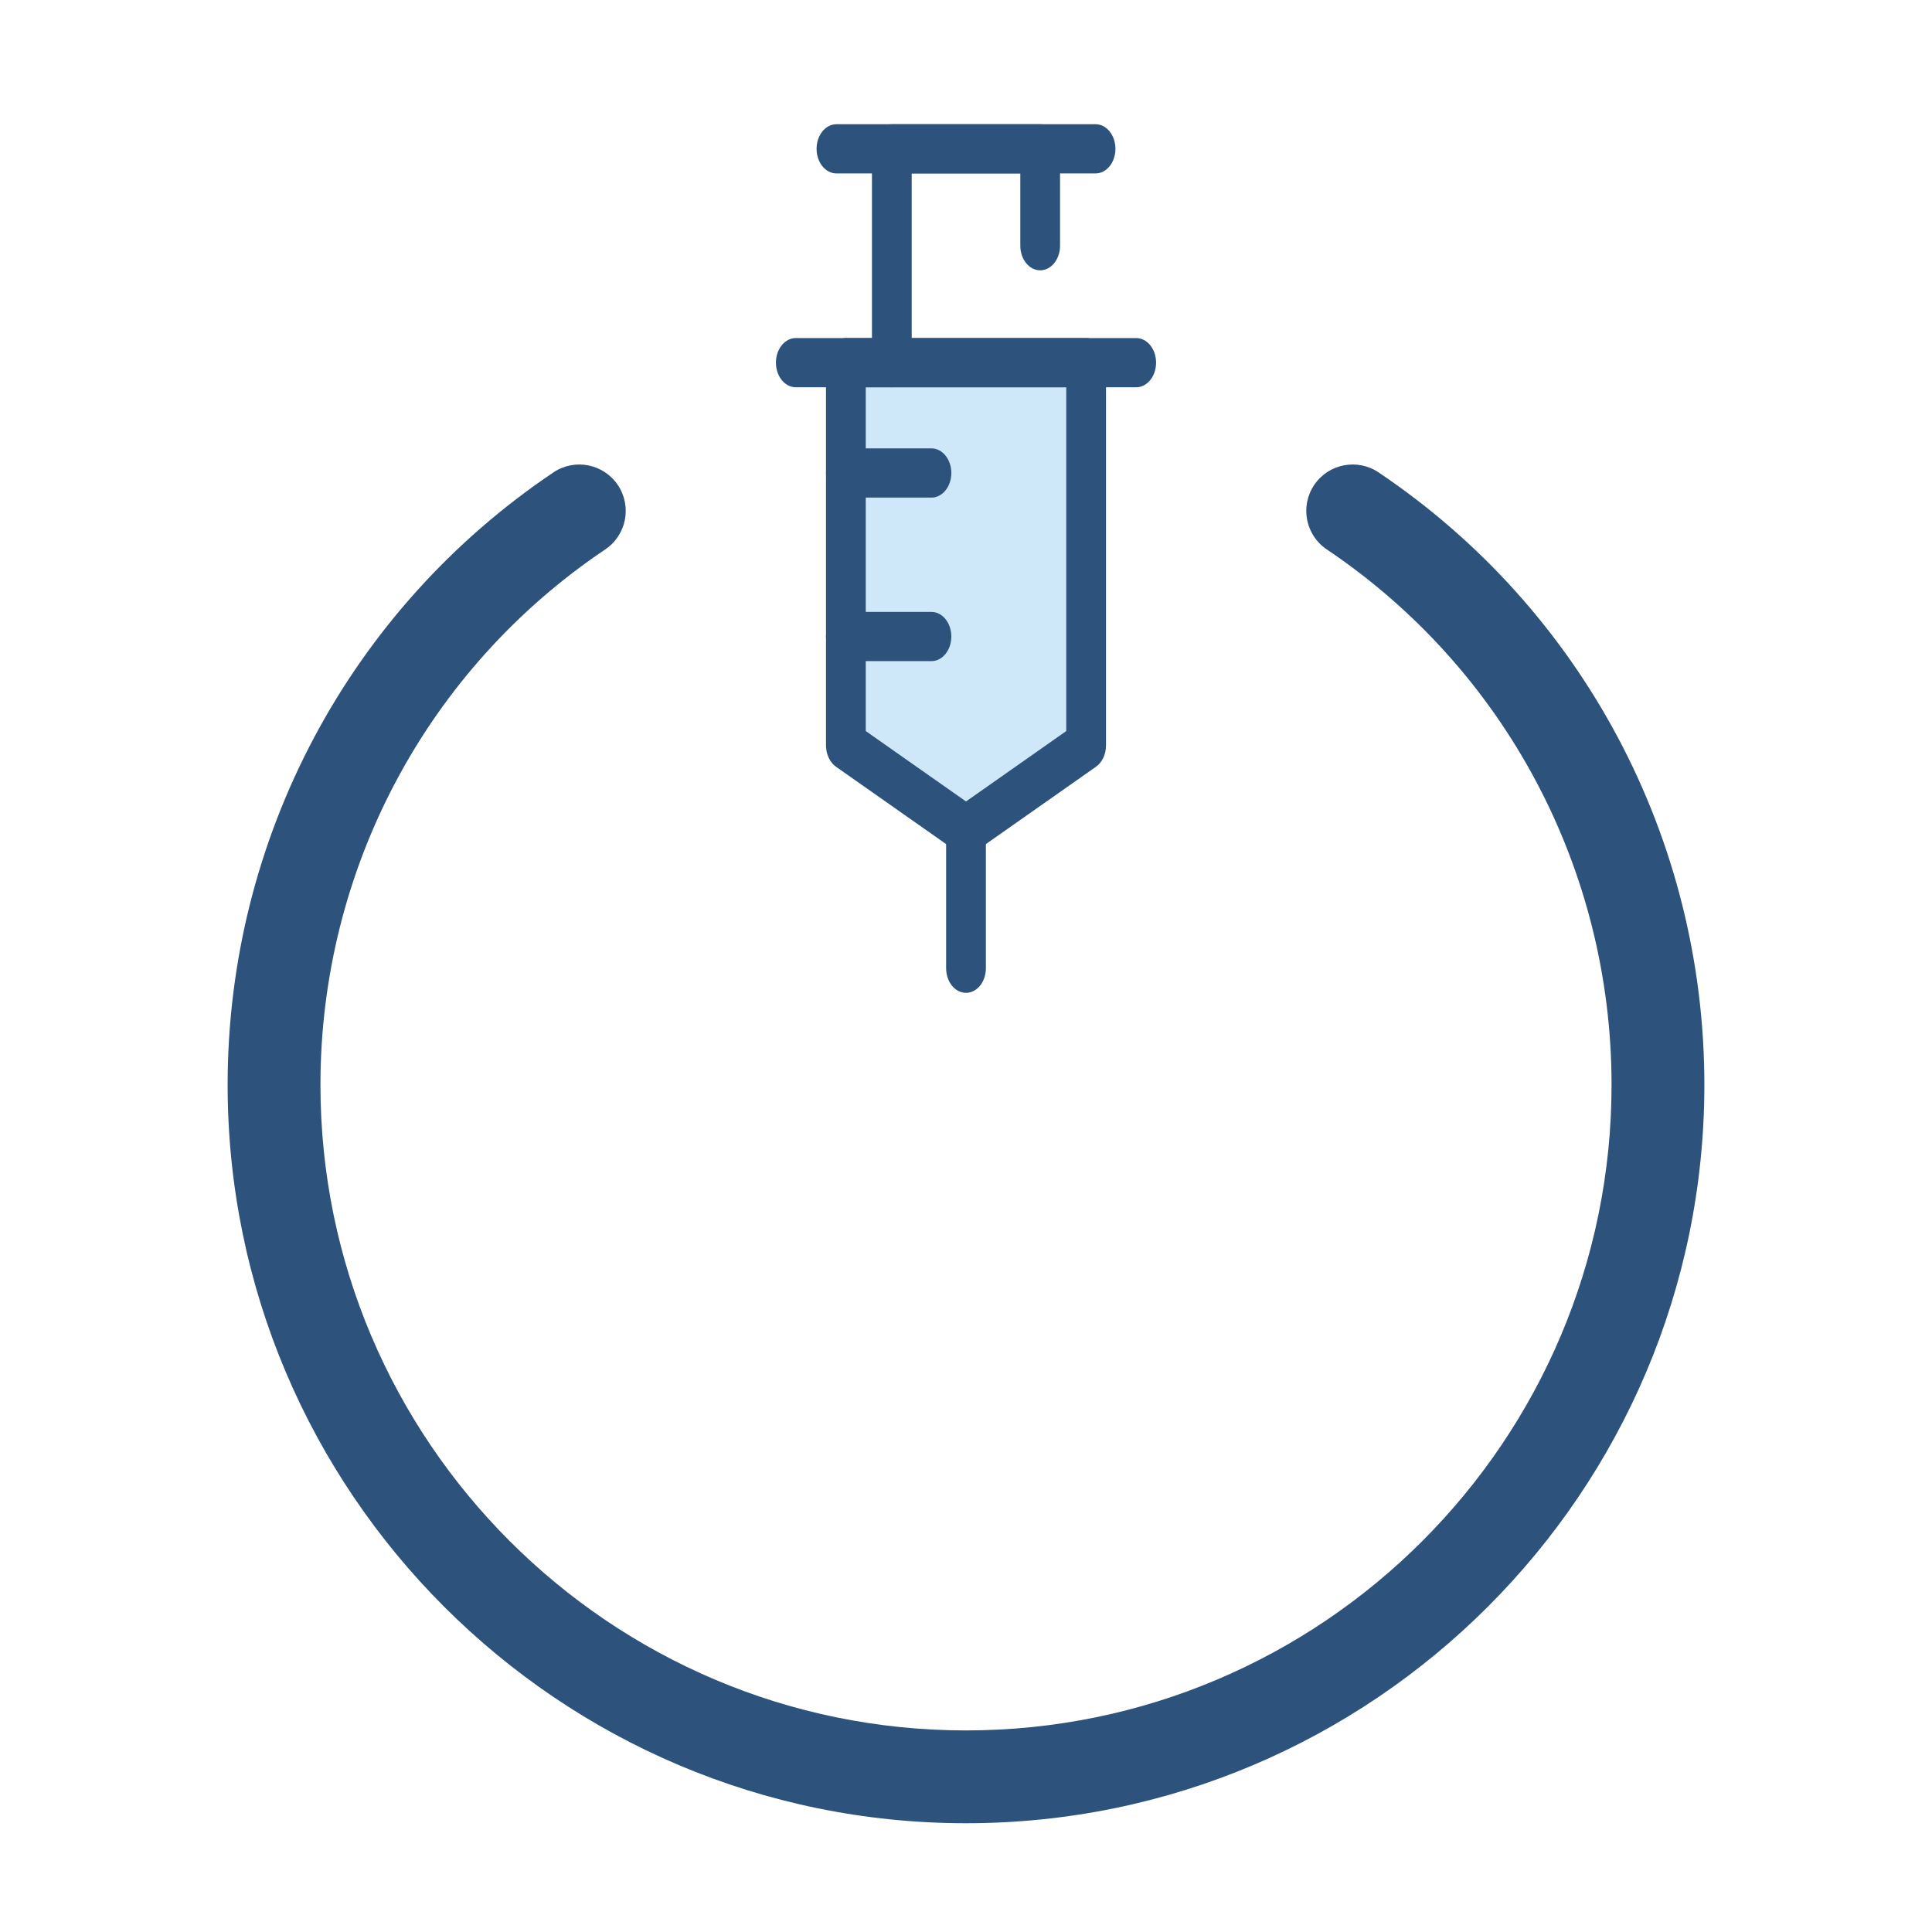
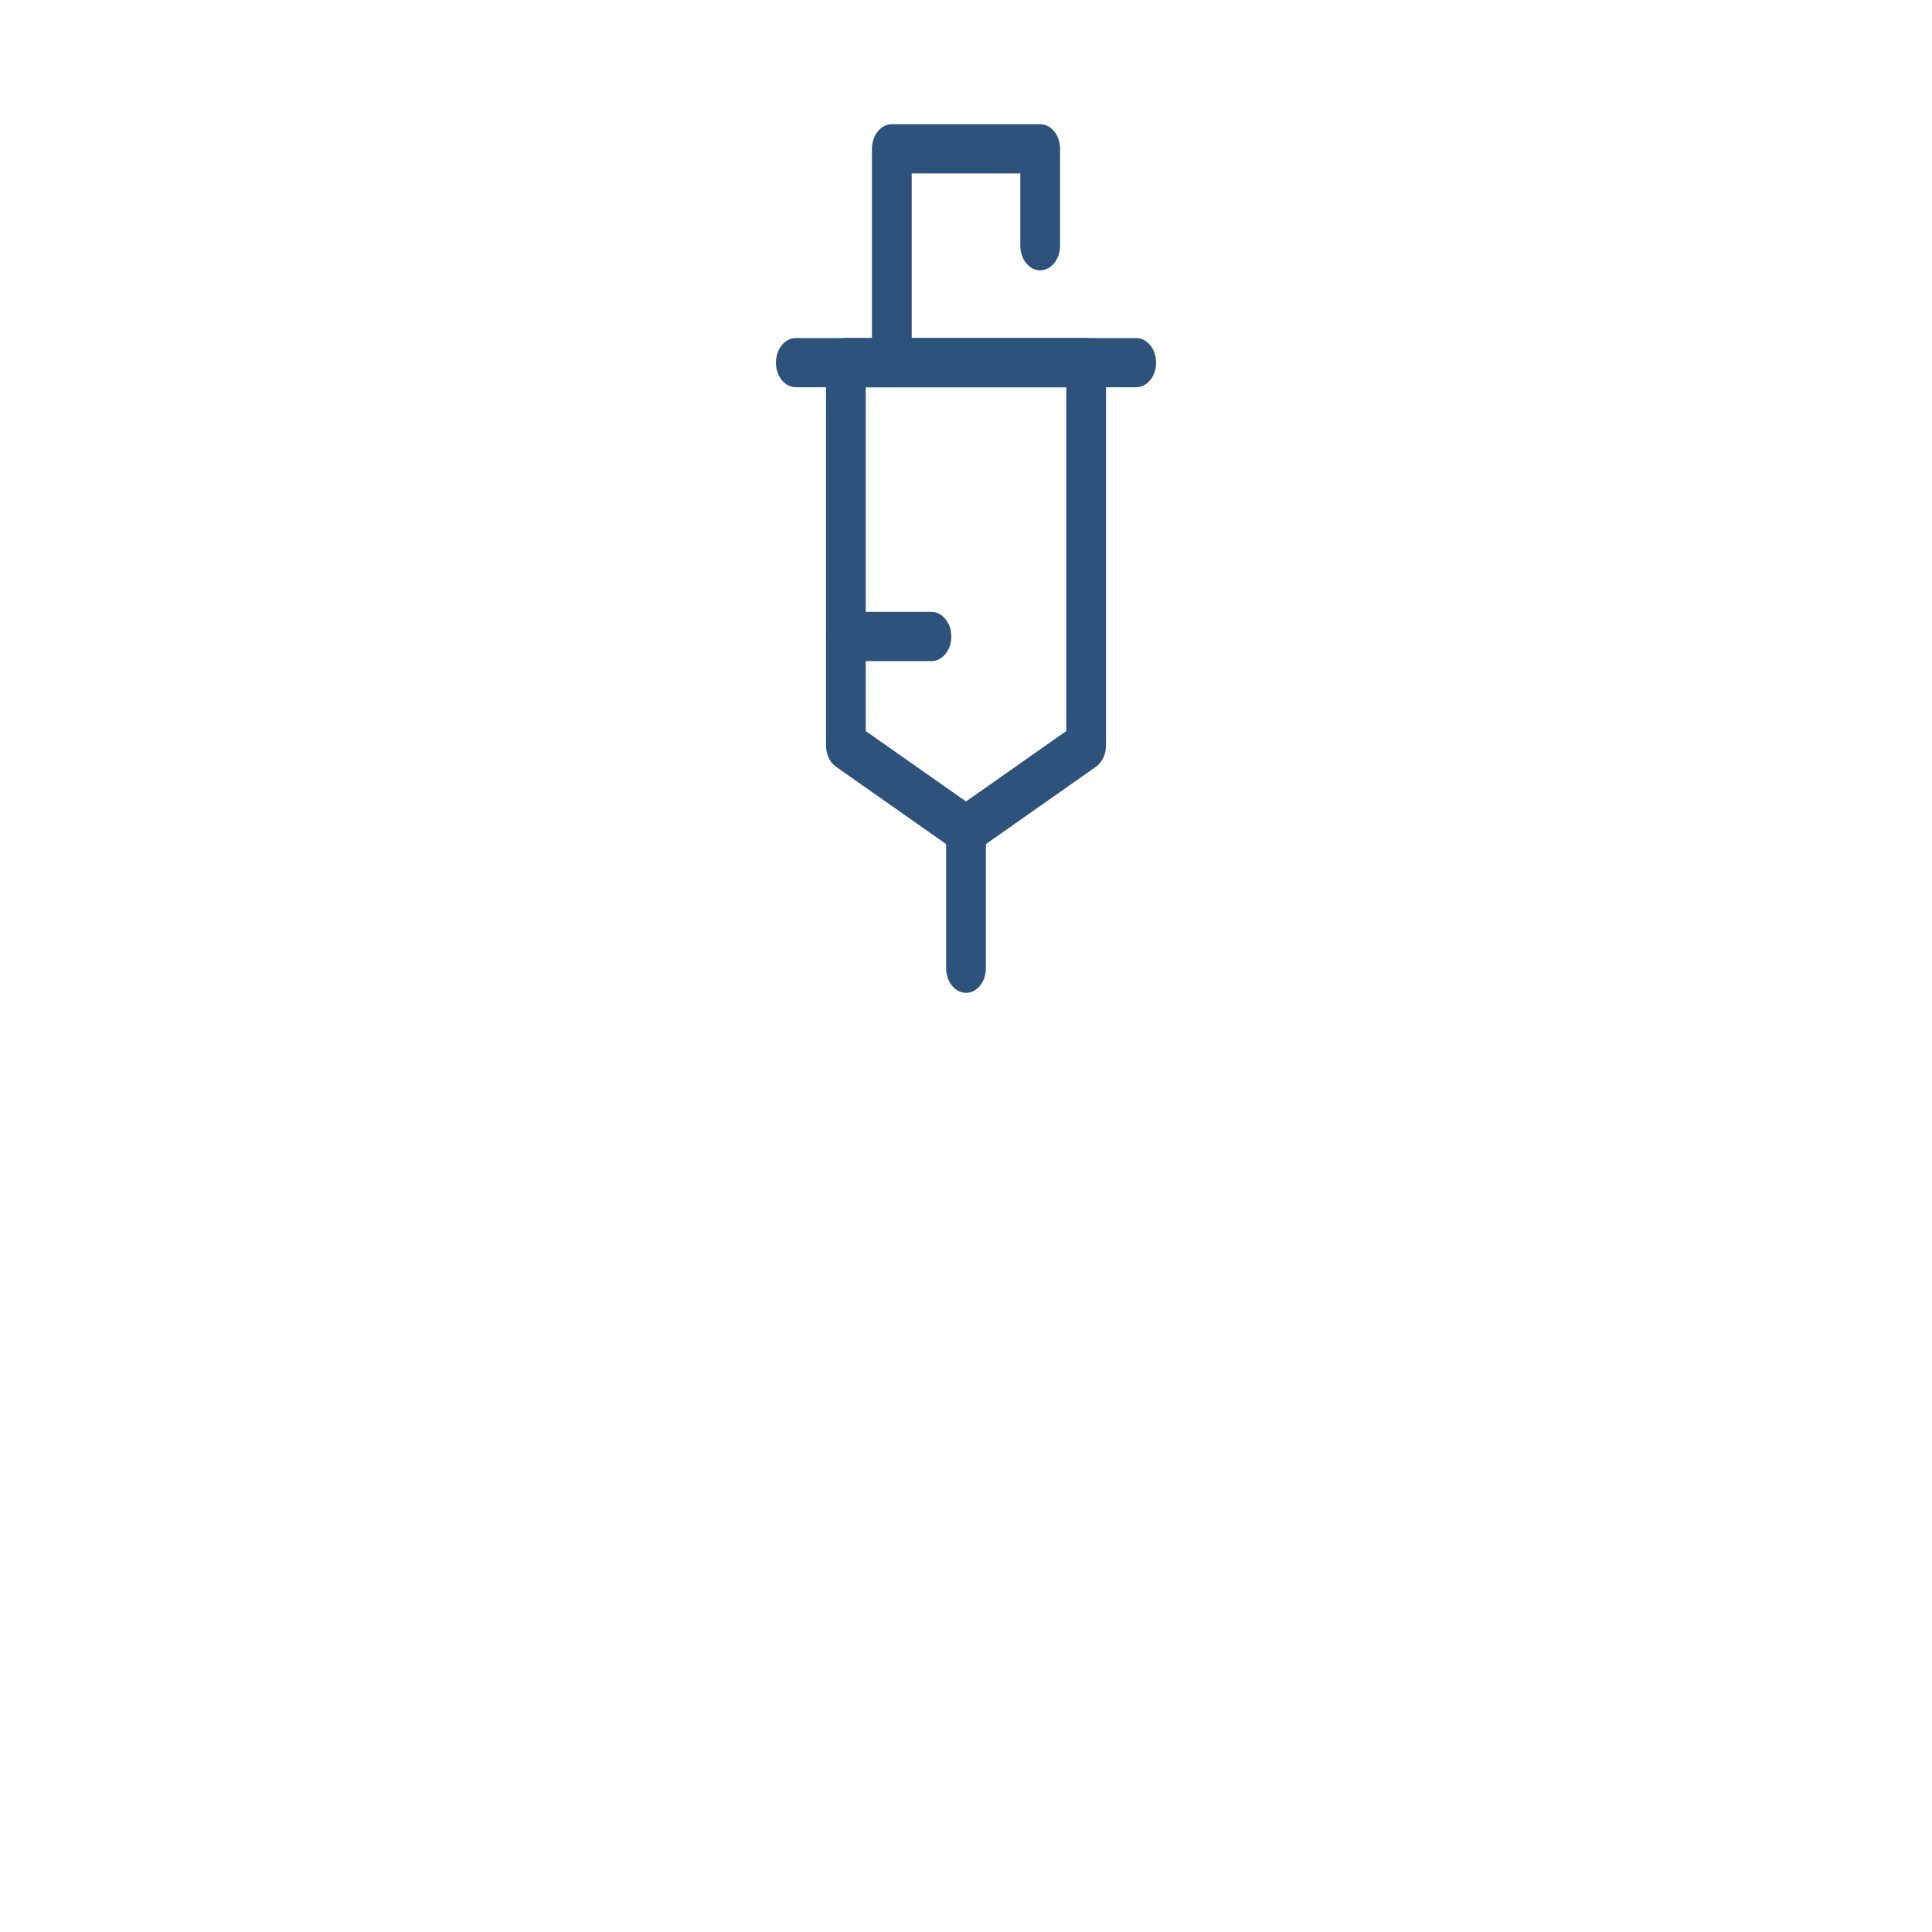
<svg xmlns="http://www.w3.org/2000/svg" xmlns:ns1="http://sodipodi.sourceforge.net/DTD/sodipodi-0.dtd" xmlns:ns2="http://www.inkscape.org/namespaces/inkscape" height="1000" width="1000" version="1.1" id="Layer_1" viewBox="0 0 640 640" xml:space="preserve" ns1:docname="powered-by-insulin.svg" ns2:version="1.3 (0e150ed, 2023-07-21)" ns2:export-filename="powered-by-insulin-1-layer.pdf" ns2:export-xdpi="90.31" ns2:export-ydpi="90.31">
  <defs id="defs4">
	
	
	
</defs>
  <ns1:namedview id="namedview4" pagecolor="#ffffff" bordercolor="#666666" borderopacity="1.0" ns2:showpageshadow="2" ns2:pageopacity="0.0" ns2:pagecheckerboard="0" ns2:deskcolor="#d1d1d1" ns2:zoom="0.41986485" ns2:cx="401.31962" ns2:cy="481.1072" ns2:window-width="1920" ns2:window-height="1021" ns2:window-x="0" ns2:window-y="31" ns2:window-maximized="1" ns2:current-layer="Layer_1" />
-   <path style="fill:#2d527c" d="m 319.999,603.971 c -134.868,0 -244.593,-109.724 -244.593,-244.592 0,-81.618 40.346,-157.465 107.926,-202.89 7.045,-4.738 16.598,-2.864 21.335,4.183 4.737,7.047 2.864,16.598 -4.183,21.335 -59.067,39.702 -94.331,106.01 -94.331,177.371 0,117.917 95.932,213.847 213.847,213.847 117.915,0 213.847,-95.932 213.847,-213.847 0,-71.361 -35.264,-137.671 -94.331,-177.374 -7.045,-4.736 -8.919,-14.288 -4.183,-21.335 4.736,-7.047 14.286,-8.921 21.335,-4.183 67.579,45.425 107.926,121.272 107.926,202.89 -0.001,134.871 -109.725,244.595 -244.595,244.595 z" id="path4" />
  <g id="g1" transform="translate(0,5.12)">
    <g id="g6" transform="matrix(0.454,0,0,0.562,203.777,36.029)">
-       <polygon style="fill:#cee8fa" points="256,415.864 168.353,366.14 168.353,140.547 343.648,140.547 343.648,366.14 " id="polygon1" />
      <g id="g7">
        <path style="fill:#2d527c" d="m 256,430.368 c -2.469,0 -4.937,-0.629 -7.158,-1.888 l -87.648,-49.724 c -4.541,-2.576 -7.346,-7.394 -7.346,-12.615 V 140.546 c 0,-8.01 6.495,-14.504 14.504,-14.504 h 175.295 c 8.009,0 14.504,6.493 14.504,14.504 V 366.14 c 0,5.221 -2.807,10.038 -7.346,12.615 l -87.648,49.724 c -2.218,1.259 -4.687,1.889 -7.157,1.889 z m -73.143,-72.675 73.145,41.496 73.145,-41.496 V 155.049 h -146.29 z" id="path1-1" />
        <path style="fill:#2d527c" d="m 256,512 c -8.009,0 -14.504,-6.493 -14.504,-14.504 v -81.632 c 0,-8.01 6.495,-14.504 14.504,-14.504 8.009,0 14.504,6.493 14.504,14.504 v 81.632 C 270.504,505.507 264.01,512 256,512 Z" id="path2-7" />
        <path style="fill:#2d527c" d="M 380.187,155.049 H 131.813 c -8.009,0 -14.504,-6.493 -14.504,-14.504 0,-8.01 6.495,-14.504 14.504,-14.504 h 248.373 c 8.009,0 14.504,6.493 14.504,14.504 0,8.011 -6.493,14.504 -14.503,14.504 z" id="path3-2" />
-         <path style="fill:#2d527c" d="M 350.528,29.008 H 161.474 c -8.009,0 -14.504,-6.493 -14.504,-14.504 C 146.97,6.493 153.465,0 161.474,0 h 189.055 c 8.009,0 14.504,6.493 14.504,14.504 0,8.011 -6.495,14.504 -14.505,14.504 z" id="path4-3" />
        <path style="fill:#2d527c" d="m 201.877,155.049 c -8.009,0 -14.504,-6.493 -14.504,-14.504 V 14.504 C 187.373,6.494 193.868,0 201.877,0 h 108.247 c 8.009,0 14.504,6.493 14.504,14.504 v 57.108 c 0,8.01 -6.495,14.504 -14.504,14.504 -8.009,0 -14.504,-6.493 -14.504,-14.504 V 29.008 h -79.239 v 111.538 c 0,8.01 -6.495,14.503 -14.504,14.503 z" id="path5" />
-         <path style="fill:#2d527c" d="m 230.792,220.086 h -62.439 c -8.009,0 -14.504,-6.493 -14.504,-14.504 0,-8.011 6.495,-14.504 14.504,-14.504 h 62.439 c 8.009,0 14.504,6.493 14.504,14.504 0,8.011 -6.495,14.504 -14.504,14.504 z" id="path6" />
        <path style="fill:#2d527c" d="m 230.792,316.473 h -62.439 c -8.009,0 -14.504,-6.493 -14.504,-14.504 0,-8.011 6.495,-14.504 14.504,-14.504 h 62.439 c 8.009,0 14.504,6.493 14.504,14.504 0,8.011 -6.495,14.504 -14.504,14.504 z" id="path7" />
      </g>
    </g>
  </g>
</svg>